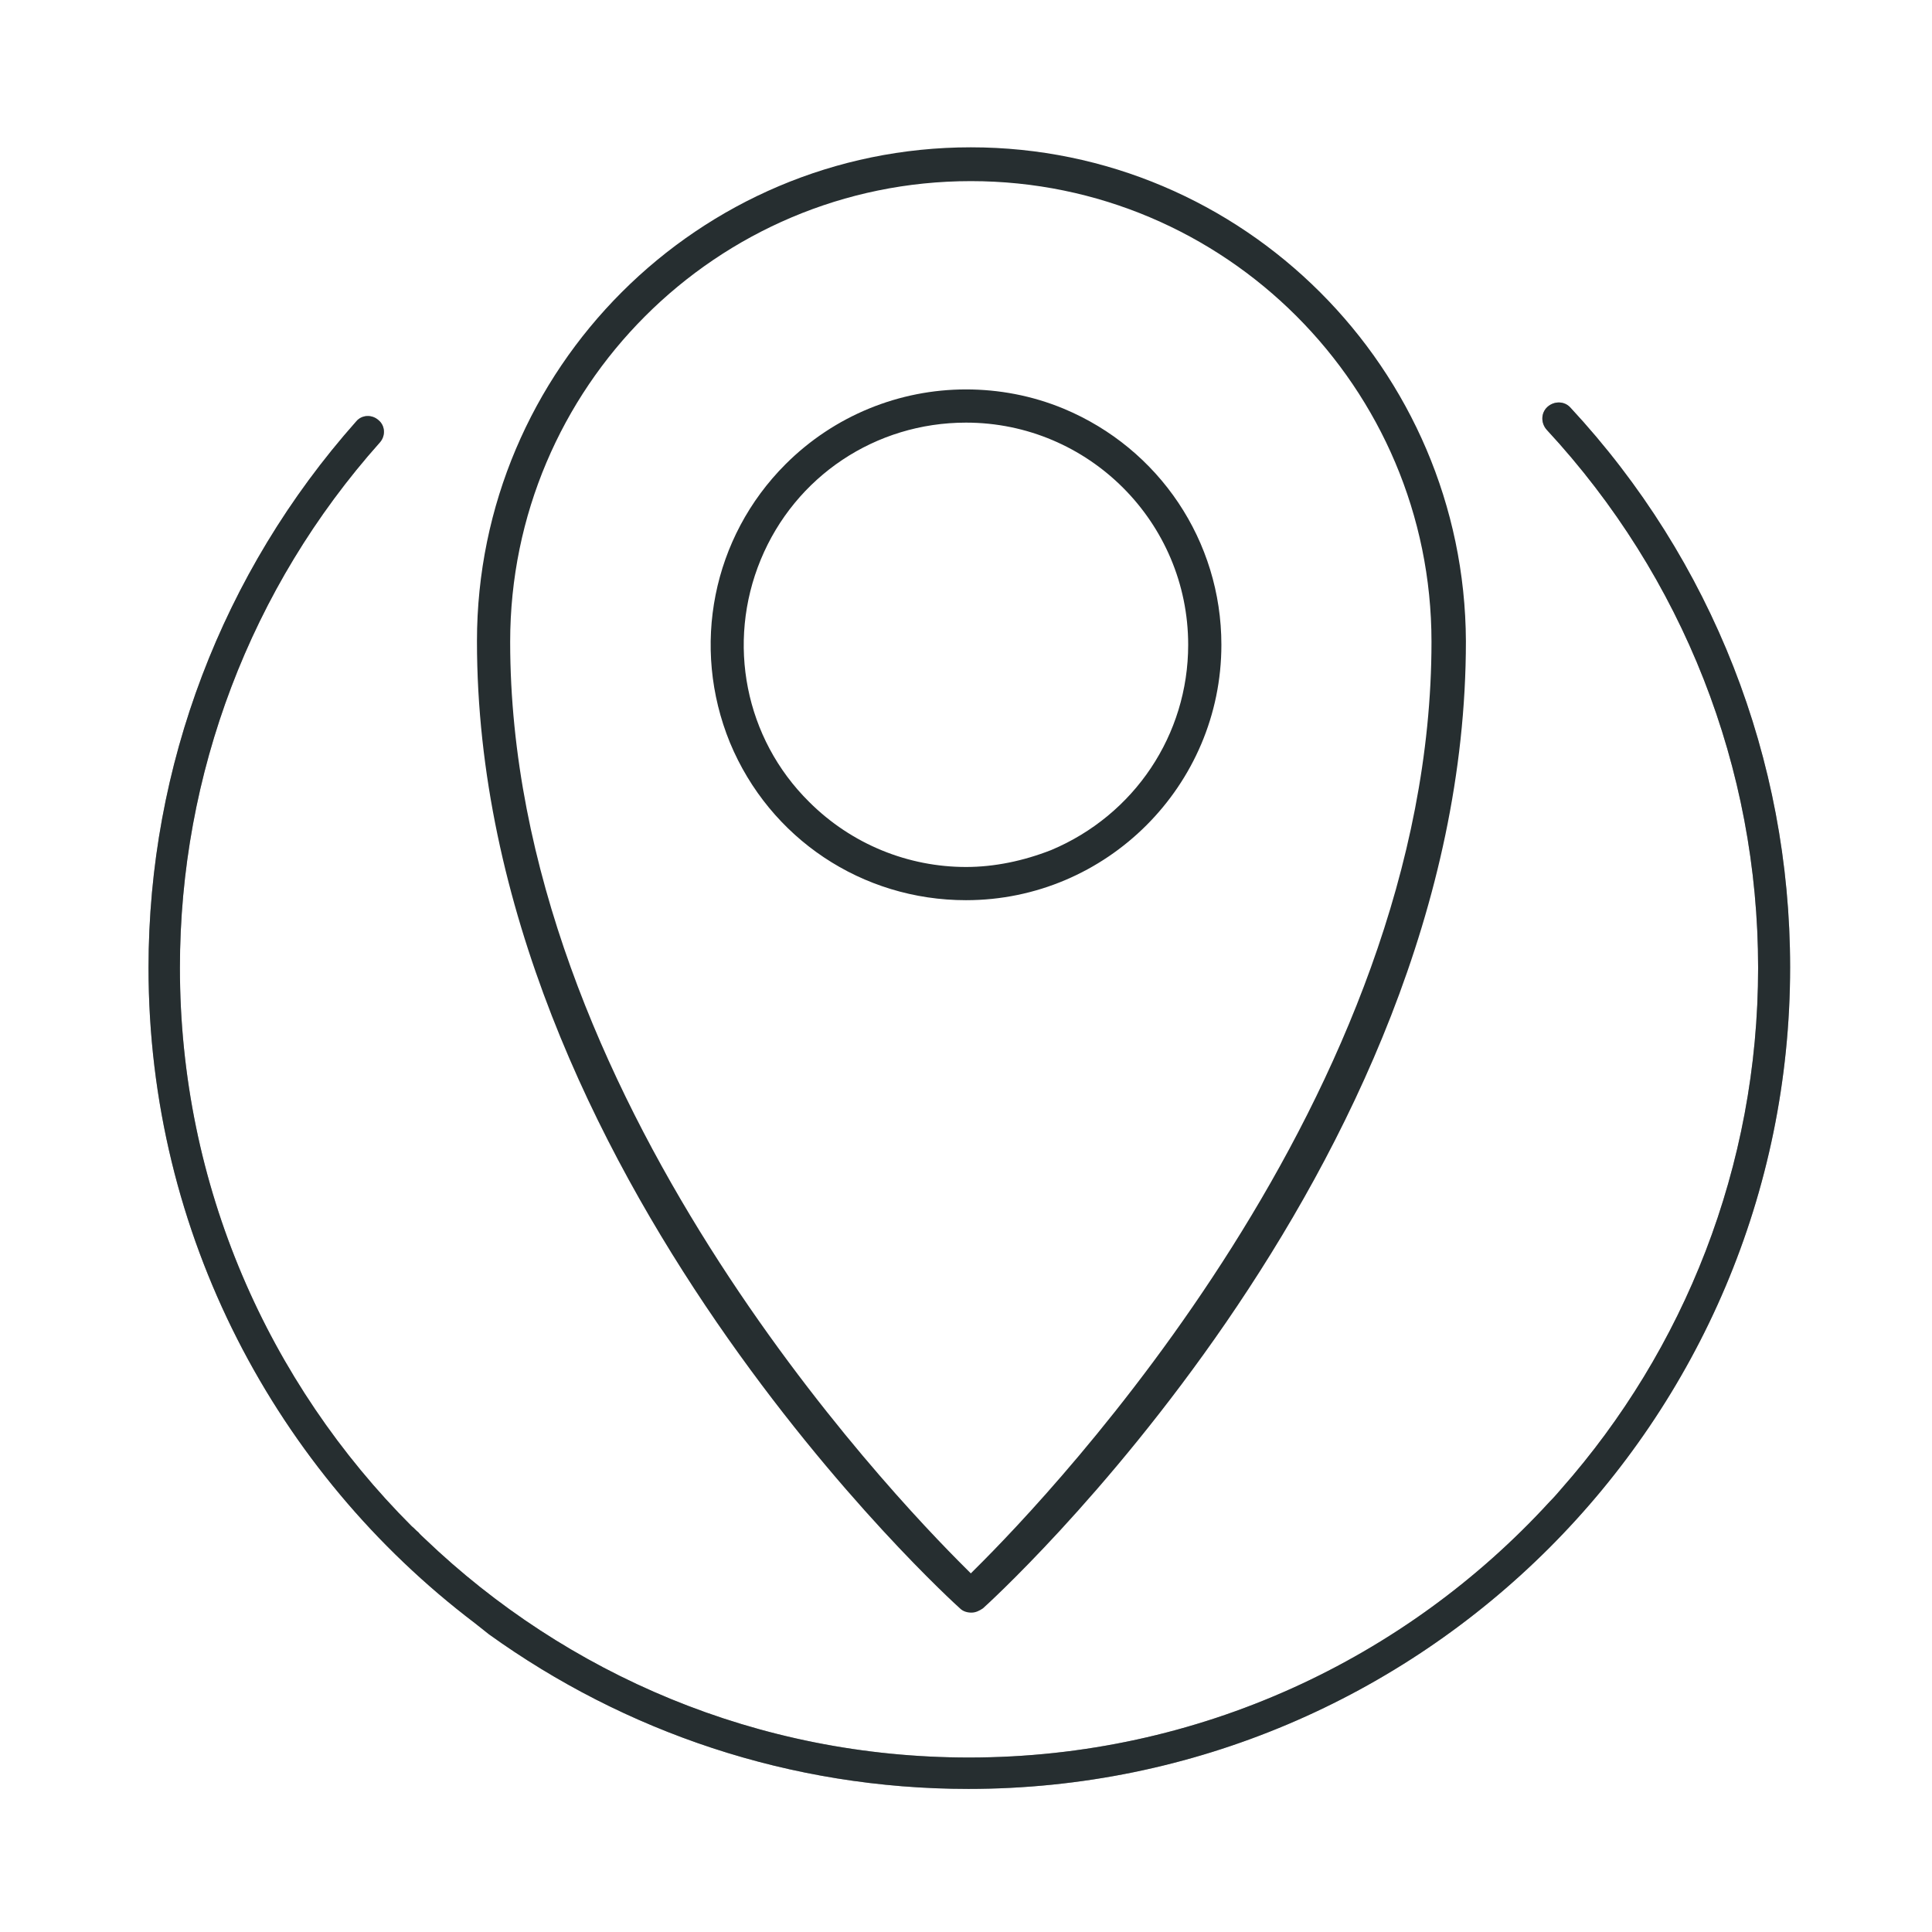
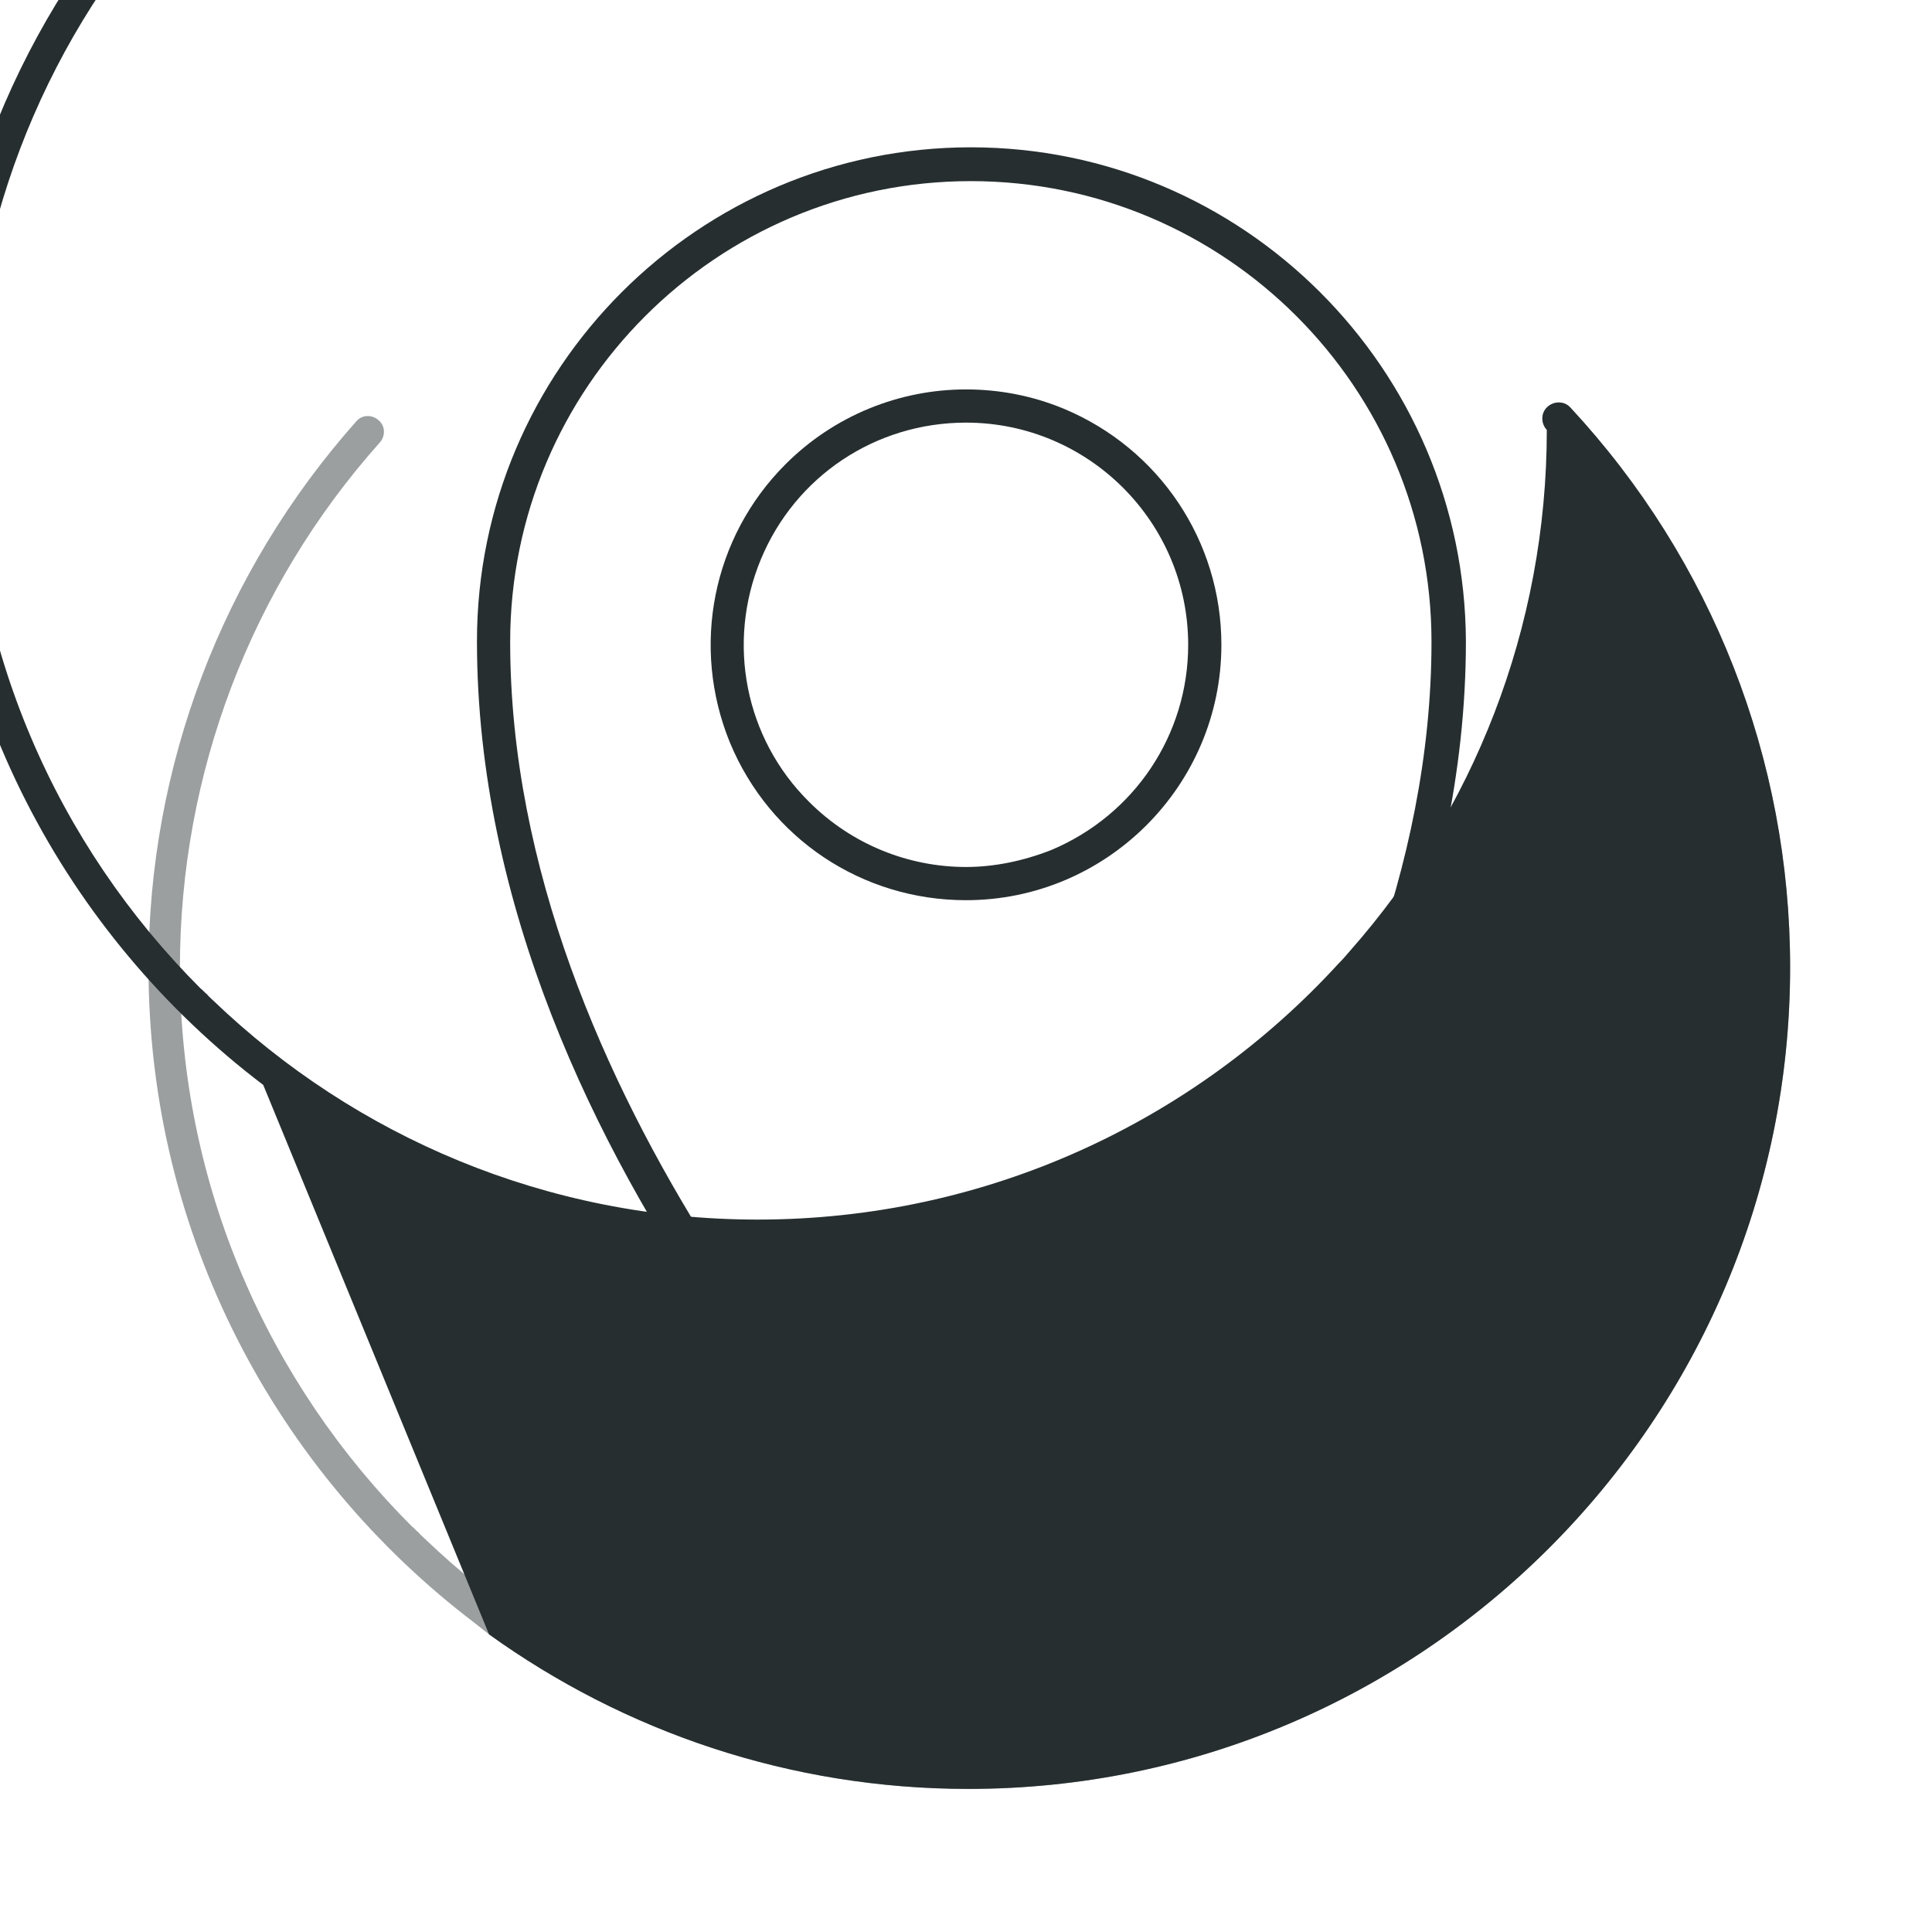
<svg xmlns="http://www.w3.org/2000/svg" version="1.1" id="Ebene_1" x="0px" y="0px" viewBox="0 0 320 320" style="enable-background:new 0 0 320 320;" xml:space="preserve">
  <style type="text/css">
	.st0{fill:#262E30;}
	.st1{opacity:0.46;fill:#262E30;enable-background:new    ;}
</style>
  <g>
    <g>
      <g>
-         <path class="st0" d="M160,31.7" />
        <path class="st0" d="M160.8,24.4c-45.1,0-81.8,36.7-81.8,81.8c0,87.9,79.2,159.5,80,160.2c0.5,0.5,1.2,0.7,1.9,0.7     s1.3-0.3,1.9-0.7c0.8-0.7,80-72.3,80-160.2C242.6,61.1,205.9,24.4,160.8,24.4z M160.8,260.6l-0.8-0.8     c-12.6-12.5-75.5-78.4-75.5-153.5c0-42.1,34.2-76.3,76.3-76.3s76.3,34.2,76.3,76.3c0,75.1-62.9,141-75.5,153.5L160.8,260.6z" />
      </g>
      <g>
        <path class="st0" d="M160,64.5c-11,0-21.8,4.3-29.9,12.4C118,89,114.4,107.1,120.9,123c6.6,15.9,21.9,26.1,39.1,26.1     c23.3,0,42.3-19,42.3-42.3c0-17.2-10.3-32.5-26.1-39.1C170.9,65.5,165.4,64.5,160,64.5z M160,143.6c-9.5,0-18.9-3.7-26-10.8     c-10.6-10.5-13.7-26.3-8-40.1S145,70,160,70c20.3,0,36.8,16.5,36.8,36.8c0,14.9-8.9,28.2-22.7,34     C169.5,142.6,164.7,143.6,160,143.6z" />
      </g>
    </g>
    <g>
-       <path class="st0" d="M81,270.7c22.4,16.1,49.8,25.6,79.4,25.6c75,0,136.1-61,136.1-136.1c0-34.4-12.9-67.4-36.4-92.7    c-1-1.1-2.7-1.1-3.8-0.1c-1.1,1-1.1,2.7-0.1,3.8c22.6,24.4,35,56,35,89.1c0,33-12.3,63.3-32.6,86.3c-0.6,0.7-1.2,1.4-1.8,2    l-0.1,0.1c-23.8,26-58.1,42.4-96.2,42.4c-35,0-66.7-13.8-90.1-36.2c-0.4-0.4-0.8-0.7-1.1-1.1c-0.4-0.3-0.7-0.7-1.1-1    c-23.7-23.7-38.4-56.4-38.4-92.5c0-32.1,11.7-63,33.1-87c1-1.1,0.9-2.8-0.2-3.7c-1.1-1-2.8-0.9-3.7,0.2    c-22.2,25-34.4,57.1-34.4,90.5c0,44.2,21.2,83.6,54,108.5" />
+       <path class="st0" d="M81,270.7c22.4,16.1,49.8,25.6,79.4,25.6c75,0,136.1-61,136.1-136.1c0-34.4-12.9-67.4-36.4-92.7    c-1-1.1-2.7-1.1-3.8-0.1c-1.1,1-1.1,2.7-0.1,3.8c0,33-12.3,63.3-32.6,86.3c-0.6,0.7-1.2,1.4-1.8,2    l-0.1,0.1c-23.8,26-58.1,42.4-96.2,42.4c-35,0-66.7-13.8-90.1-36.2c-0.4-0.4-0.8-0.7-1.1-1.1c-0.4-0.3-0.7-0.7-1.1-1    c-23.7-23.7-38.4-56.4-38.4-92.5c0-32.1,11.7-63,33.1-87c1-1.1,0.9-2.8-0.2-3.7c-1.1-1-2.8-0.9-3.7,0.2    c-22.2,25-34.4,57.1-34.4,90.5c0,44.2,21.2,83.6,54,108.5" />
      <path class="st1" d="M81,270.7c22.4,16.1,49.8,25.6,79.4,25.6c75,0,136.1-61,136.1-136.1c0-34.4-12.9-67.4-36.4-92.7    c-1-1.1-2.7-1.1-3.8-0.1c-1.1,1-1.1,2.7-0.1,3.8c22.6,24.4,35,56,35,89.1c0,33-12.3,63.3-32.6,86.3c-0.6,0.7-1.2,1.4-1.8,2    l-0.1,0.1c-23.8,26-58.1,42.4-96.2,42.4c-35,0-66.7-13.8-90.1-36.2c-0.4-0.4-0.8-0.7-1.1-1.1c-0.4-0.3-0.7-0.7-1.1-1    c-23.7-23.7-38.4-56.4-38.4-92.5c0-32.1,11.7-63,33.1-87c1-1.1,0.9-2.8-0.2-3.7c-1.1-1-2.8-0.9-3.7,0.2    c-22.2,25-34.4,57.1-34.4,90.5c0,44.2,21.2,83.6,54,108.5L81,270.7z" />
    </g>
  </g>
</svg>